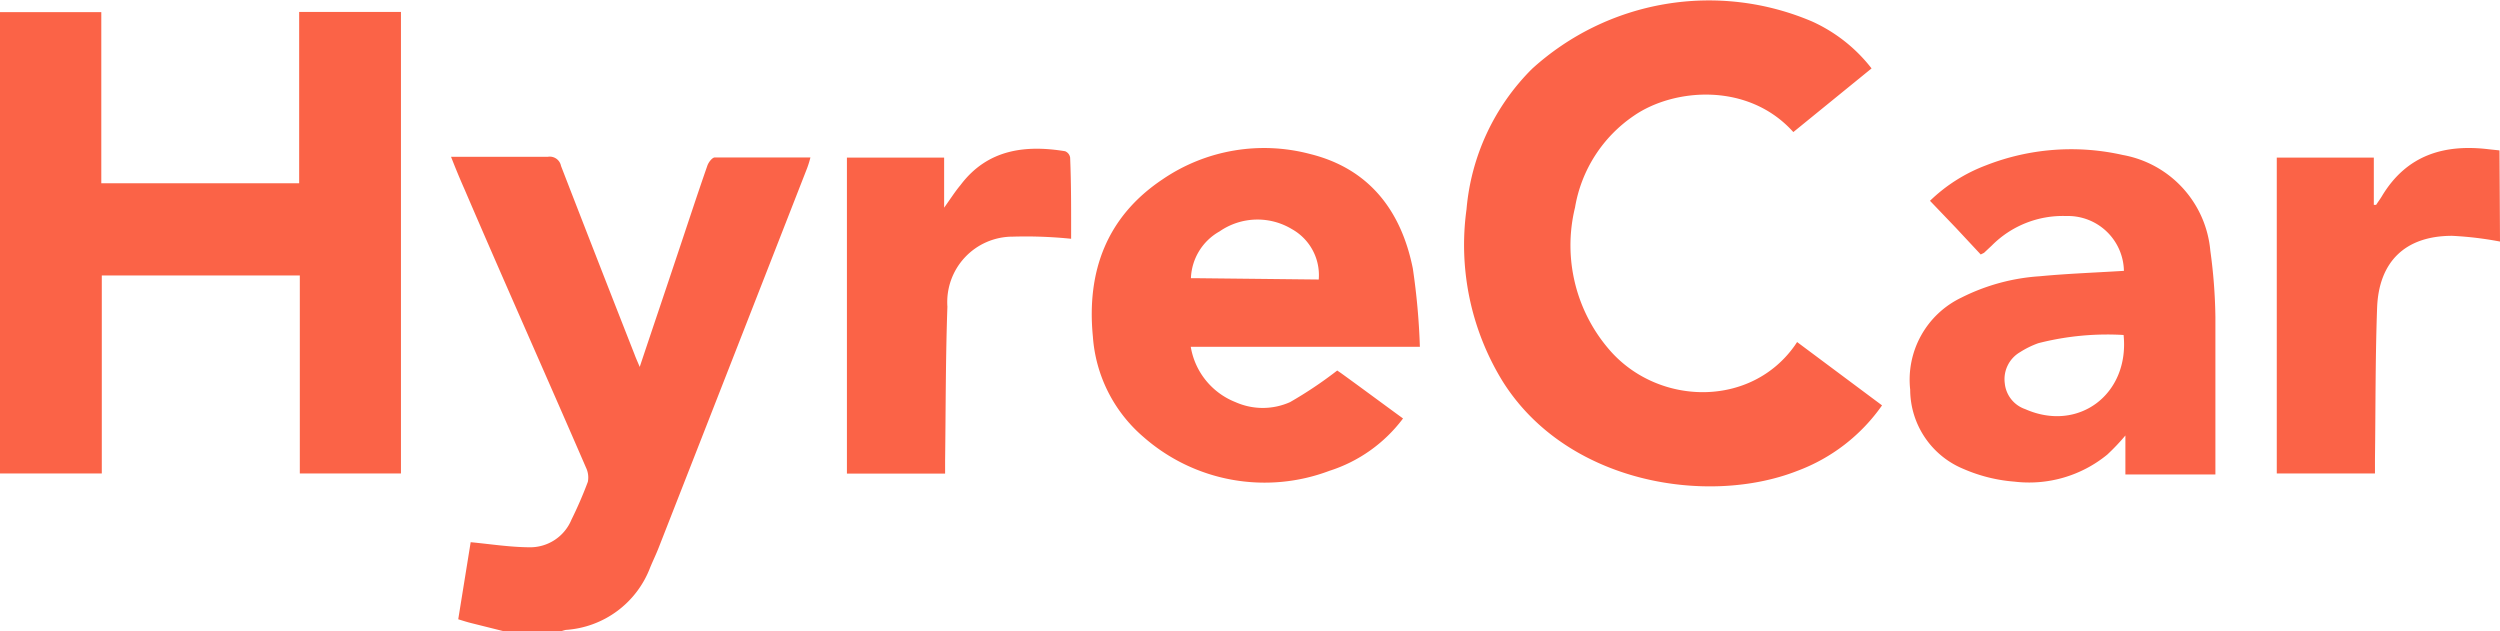
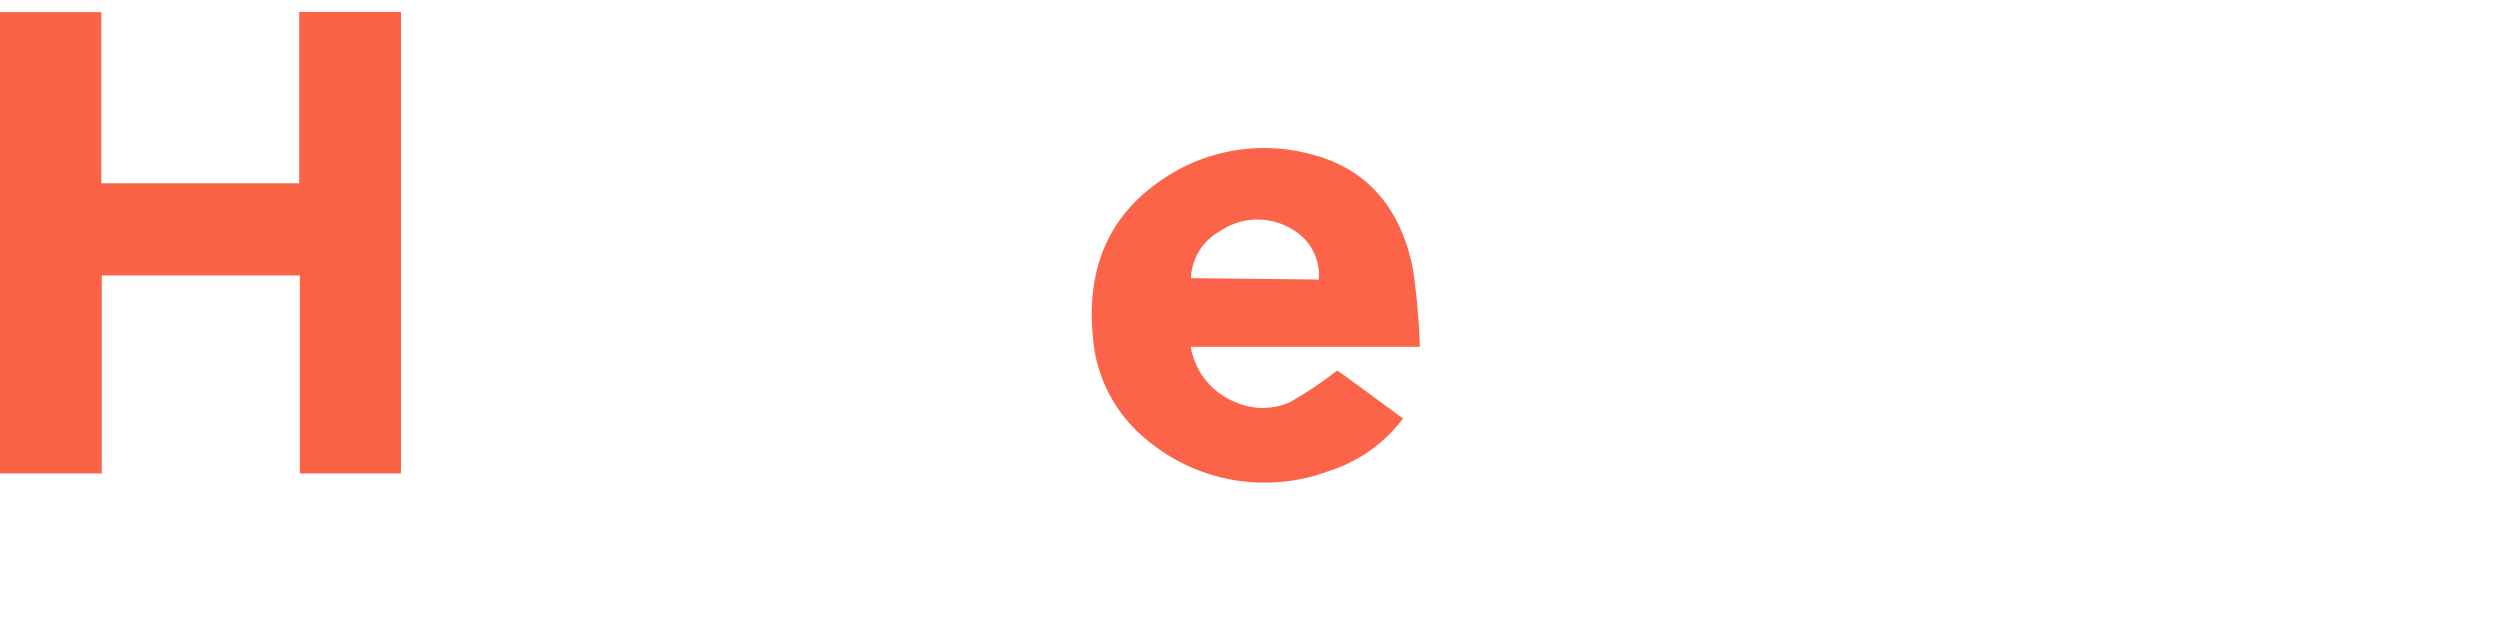
<svg xmlns="http://www.w3.org/2000/svg" viewBox="0 0 152.76 38.58">
  <defs>
    <style>.cls-1{fill:#fb6348;}.cls-2{fill:#fb6347;}.cls-3{fill:#fb6448;}</style>
  </defs>
  <g id="Layer_2" data-name="Layer 2">
    <g id="Layer_1-2" data-name="Layer 1">
-       <path class="cls-1" d="M30.82,38.58l-2-.5c-.25-.06-.5-.14-.82-.24l.76-4.71c1.23.12,2.39.3,3.55.31a2.73,2.73,0,0,0,2.61-1.69,24.52,24.52,0,0,0,1-2.31,1.38,1.38,0,0,0-.11-.86c-2.46-5.68-5-11.36-7.42-17-.27-.61-.53-1.23-.83-2h3.41c.83,0,1.67,0,2.51,0a.7.7,0,0,1,.8.56q2.23,5.76,4.49,11.51c.08.22.18.44.32.77.75-2.25,1.47-4.37,2.18-6.5.65-1.93,1.28-3.87,1.95-5.79.07-.21.3-.51.46-.51,1.91,0,3.82,0,5.84,0a5.78,5.78,0,0,1-.2.65q-4.53,11.6-9.07,23.19c-.16.41-.35.8-.52,1.21a5.93,5.93,0,0,1-5.16,3.82,3.38,3.38,0,0,0-.42.13Z" transform="translate(0 0)" />
-       <path class="cls-2" d="M152.76,14.76a21.08,21.08,0,0,0-2.93-.35c-2.85,0-4.48,1.57-4.58,4.41-.11,3.07-.09,6.14-.13,9.21v.9h-6V9.63h5.93v2.89l.14,0c.12-.19.26-.37.37-.56,1.5-2.48,3.78-3.17,6.51-2.84l.66.07Z" transform="translate(0 0)" />
      <path class="cls-2" d="M18.32,16.83H6.22v12.1H0V.74H6.19V11.2H18.28V.73H24.5v28.2H18.32Z" transform="translate(0 0)" />
-       <path class="cls-1" d="M114.36,4.18l-4.78,3.89c-2.75-3.06-7.29-2.69-9.74-1a8.47,8.47,0,0,0-3.6,5.61,9.75,9.75,0,0,0,2.22,8.83c3,3.3,8.55,3.37,11.21-.4l.14-.21L115,24.77a11,11,0,0,1-5.17,4c-5.44,2.14-14.06.8-18-5.45a15.91,15.91,0,0,1-2.22-10.53,13.78,13.78,0,0,1,4-8.58,16.07,16.07,0,0,1,17.11-2.9A9.6,9.6,0,0,1,114.36,4.18Z" transform="translate(0 0)" />
      <path class="cls-3" d="M86.76,21.19h-14a4.41,4.41,0,0,0,2.73,3.38,4.09,4.09,0,0,0,3.34,0,25,25,0,0,0,2.88-1.93l.22.15c1.26.91,2.51,1.84,3.8,2.78a9.05,9.05,0,0,1-4.5,3.2A11.21,11.21,0,0,1,69.87,26.7a8.89,8.89,0,0,1-3.09-6.13c-.39-4,.85-7.34,4.27-9.62a11,11,0,0,1,9-1.54c3.64.9,5.58,3.5,6.28,7A41.59,41.59,0,0,1,86.76,21.19Zm-6.18-4.11A3.22,3.22,0,0,0,78.94,14a4.07,4.07,0,0,0-4.42.14A3.42,3.42,0,0,0,72.77,17c.18,0,.31,0,.44,0Z" transform="translate(0 0)" />
-       <path class="cls-1" d="M129.78,16.55a3.42,3.42,0,0,0-3.53-3.35A6.11,6.11,0,0,0,121.71,15l-.48.45s0,0-.2.1l-1.52-1.63-1.58-1.65a10,10,0,0,1,3.43-2.17,14.28,14.28,0,0,1,8.35-.63,6.53,6.53,0,0,1,5.35,5.85,32.33,32.33,0,0,1,.31,4.05c0,3.05,0,6.1,0,9.15,0,.15,0,.29,0,.47h-5.5V26.61a13,13,0,0,1-1.11,1.17,7.54,7.54,0,0,1-5.67,1.65,9.67,9.67,0,0,1-3.1-.77,5.26,5.26,0,0,1-3.27-4.85,5.56,5.56,0,0,1,3.12-5.62,12.41,12.41,0,0,1,4.8-1.31C126.32,16.72,128,16.66,129.78,16.55Zm0,3.92a17,17,0,0,0-5.23.5,5.54,5.54,0,0,0-1.12.55,1.91,1.91,0,0,0-.93,1.9A1.86,1.86,0,0,0,123.75,25C127,26.44,130.13,24.09,129.76,20.47Z" transform="translate(0 0)" />
-       <path class="cls-2" d="M65.45,14.59a27.15,27.15,0,0,0-3.56-.13,4,4,0,0,0-4,4.28c-.11,3.13-.1,6.27-.14,9.4v.8h-6V9.63h5.94v3.06c.4-.56.68-1,1-1.38,1.66-2.21,4-2.46,6.39-2.07a.5.5,0,0,1,.31.39C65.46,11.31,65.45,13,65.45,14.59Z" transform="translate(0 0)" />
    </g>
  </g>
</svg>